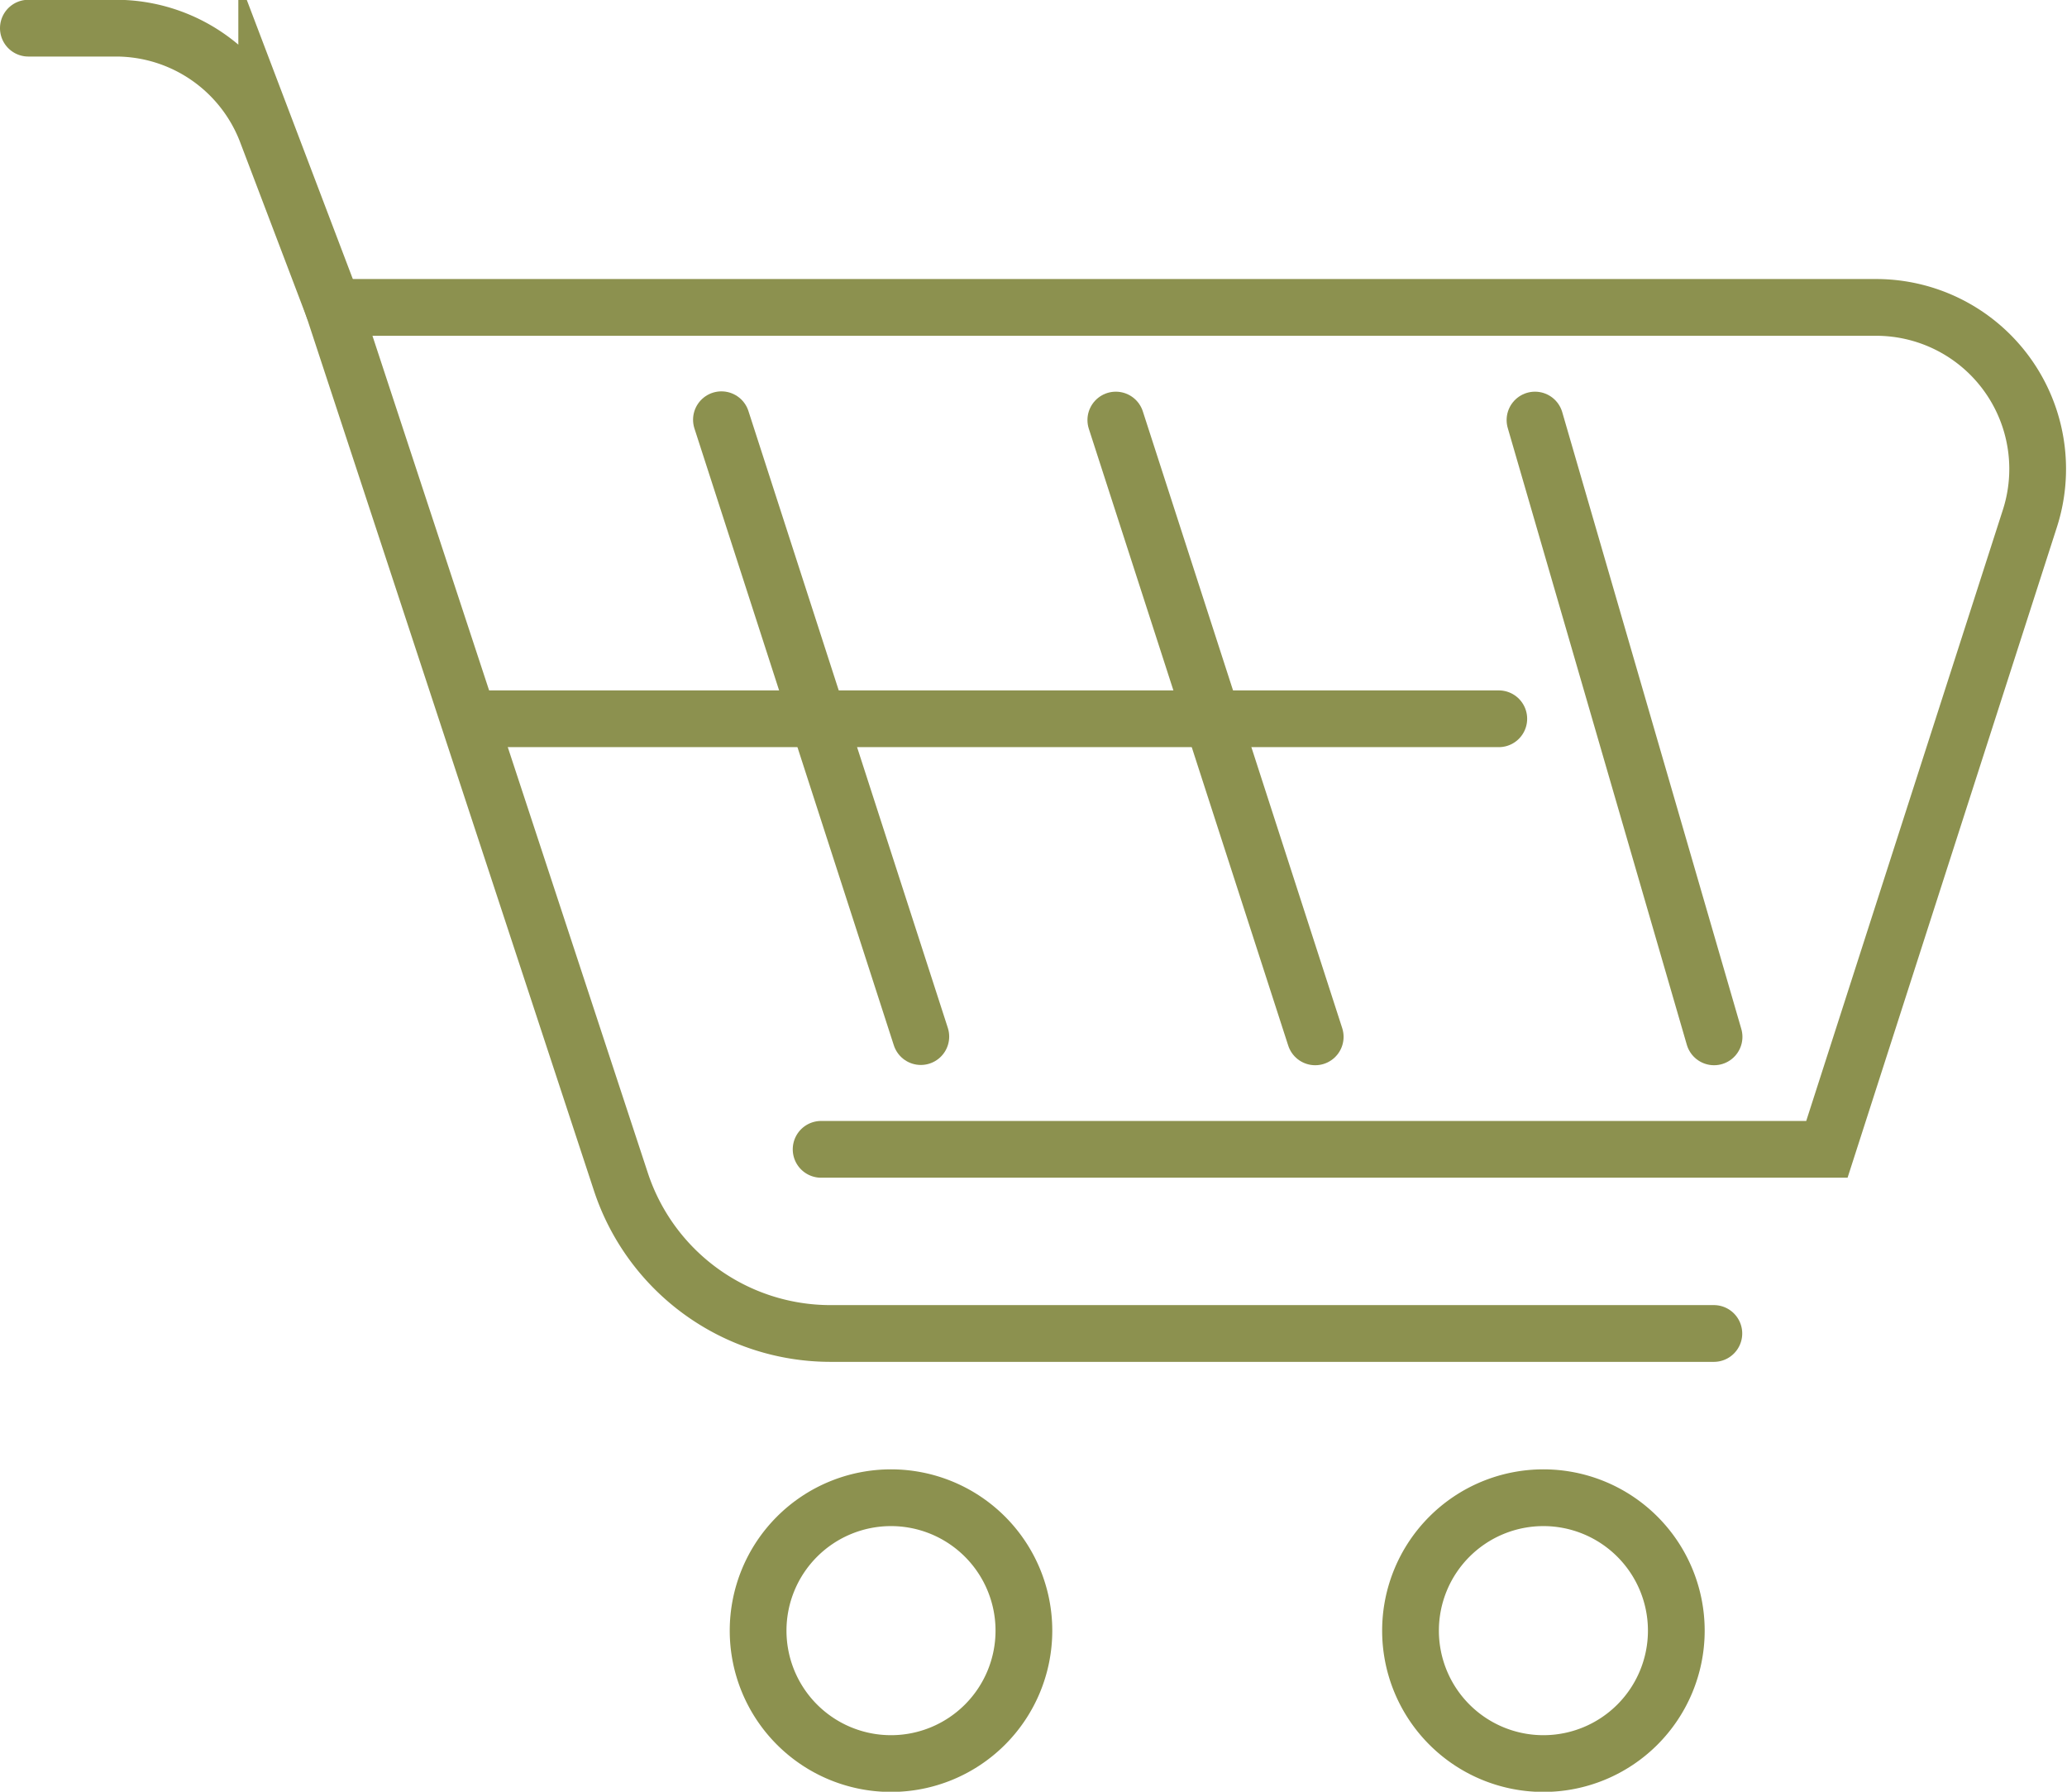
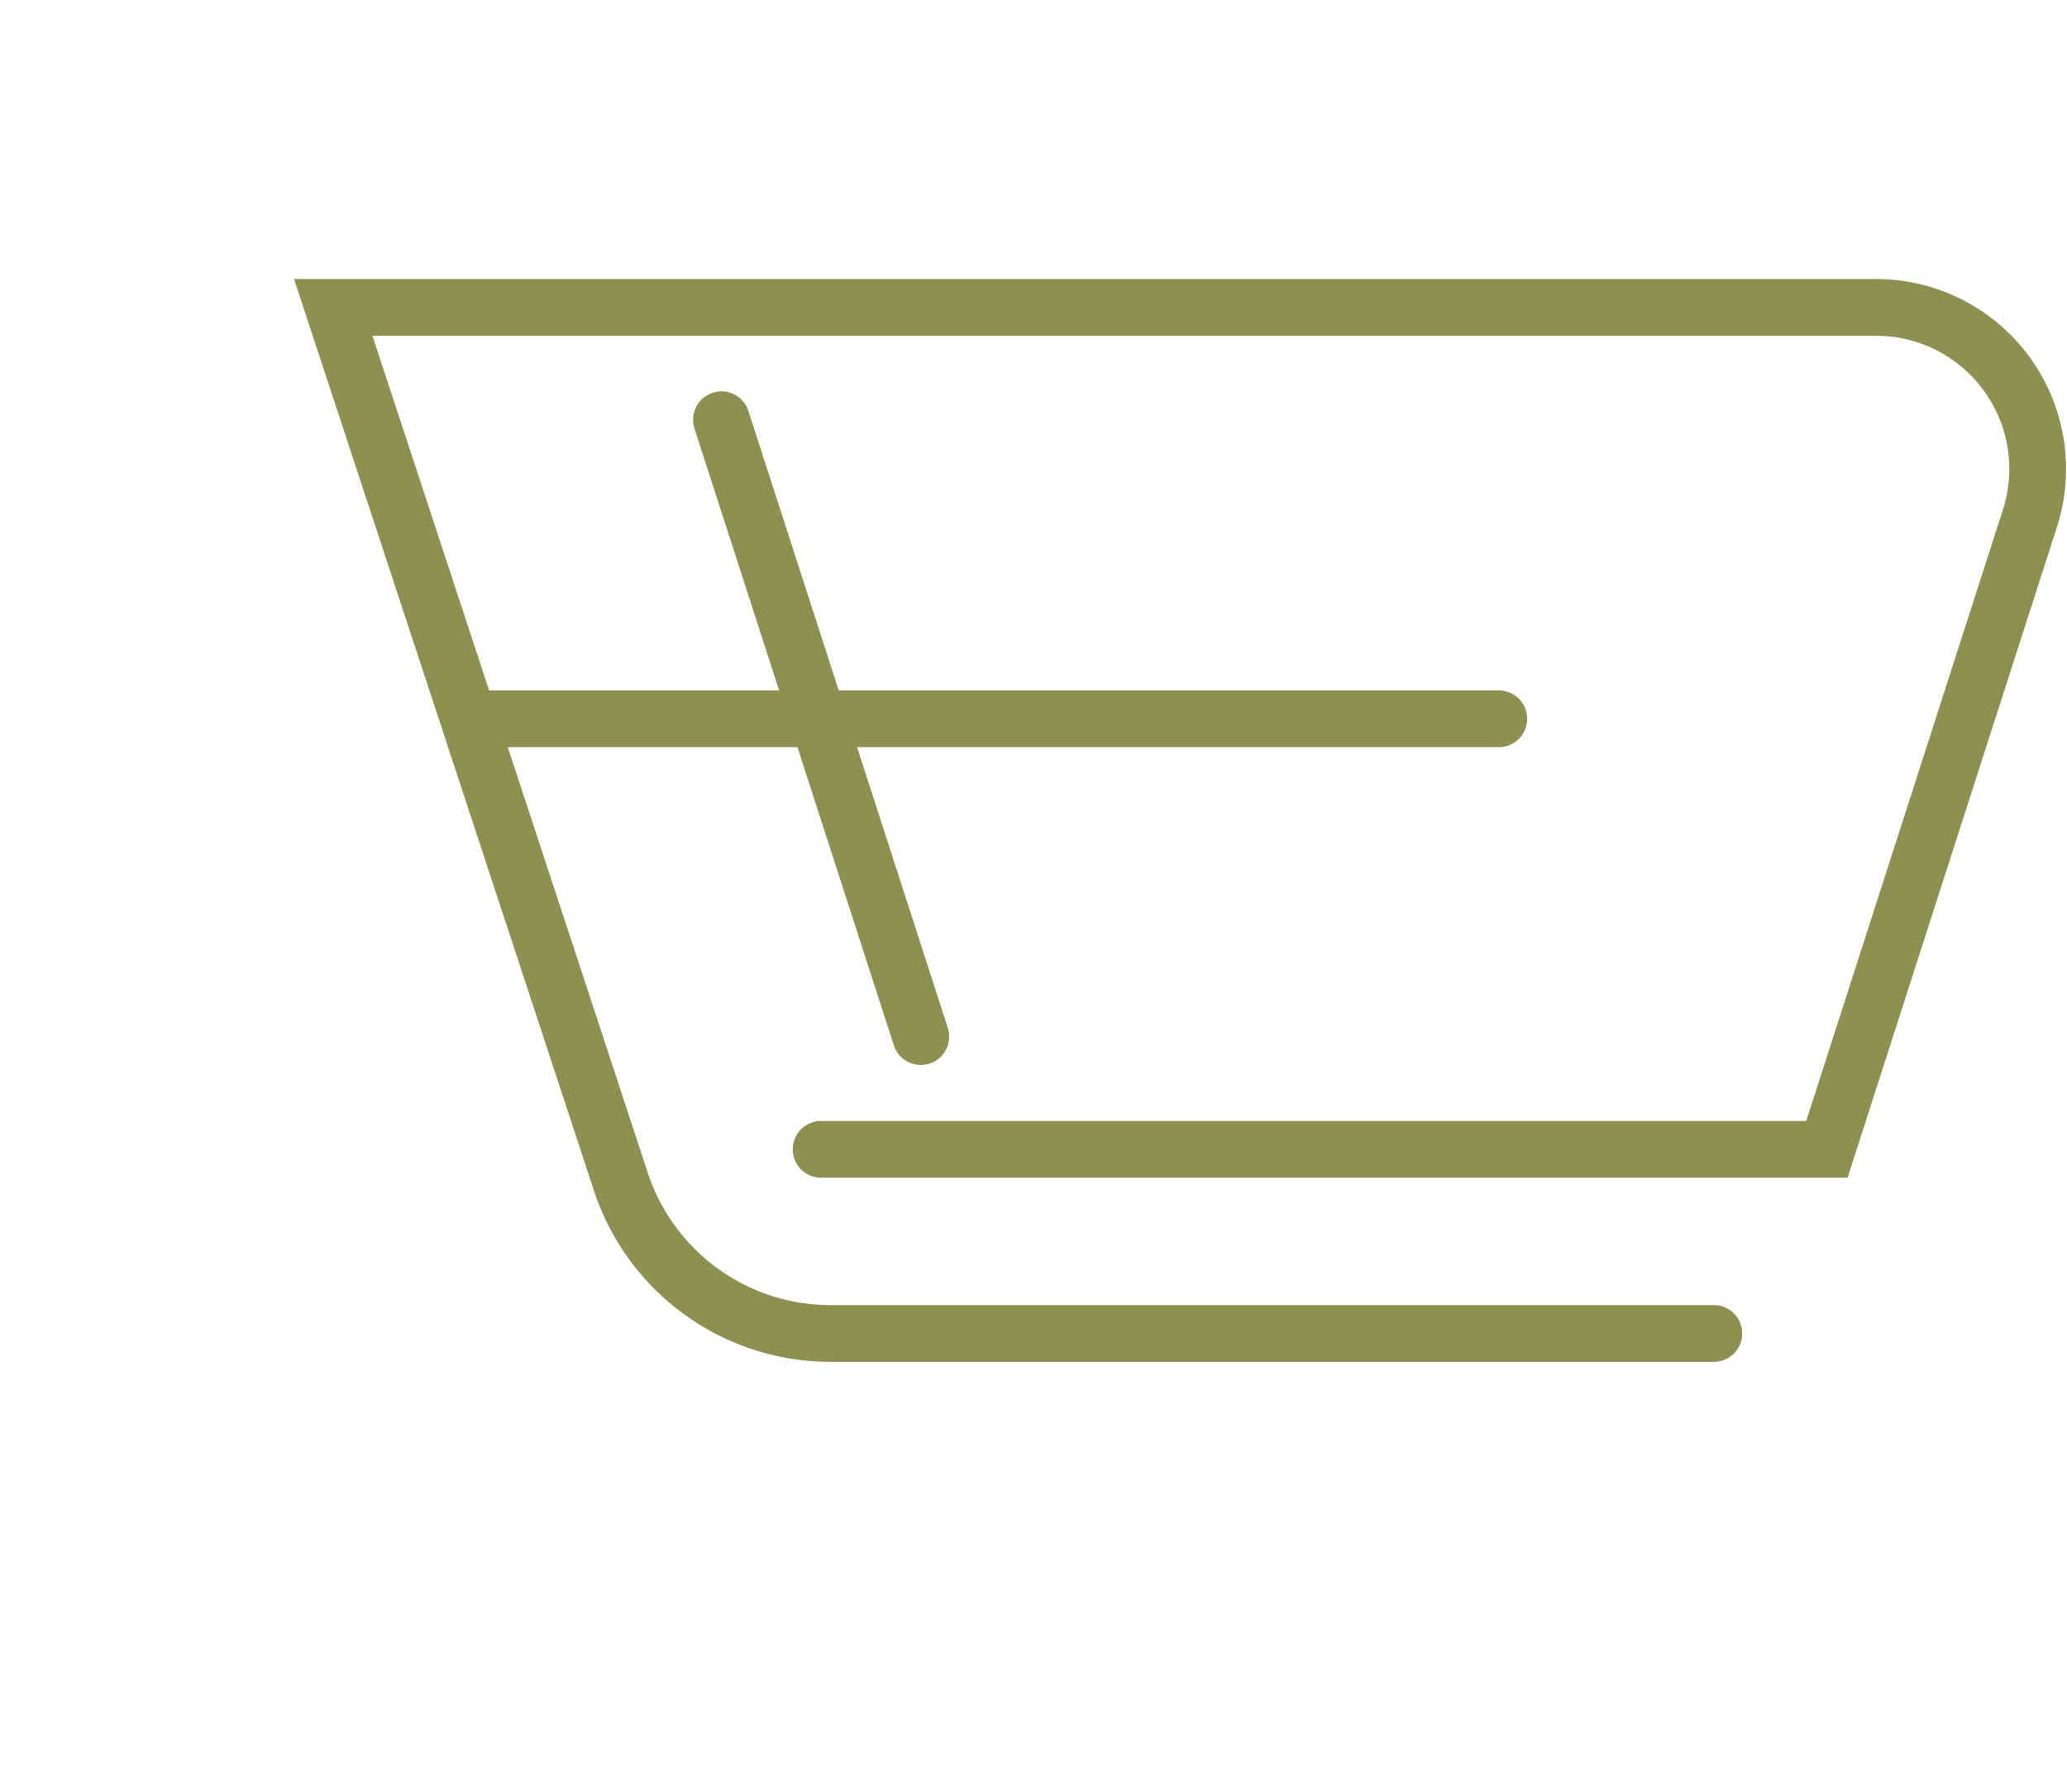
<svg xmlns="http://www.w3.org/2000/svg" preserveAspectRatio="xMidYMid slice" width="240px" height="208px" viewBox="0 0 38.542 33.411">
  <g id="Gruppe_5444" data-name="Gruppe 5444" transform="translate(-1077.843 -447.096)">
-     <path id="Pfad_3419" data-name="Pfad 3419" d="M1084.057,452.831l-1.241-3.266a3.01,3.01,0,0,0-2.813-1.94h-1.631" fill="none" stroke="#8c914f" stroke-linecap="round" stroke-miterlimit="10" stroke-width="1.058" />
-     <path id="Pfad_3420" data-name="Pfad 3420" d="M1096.935,477.5a2.478,2.478,0,1,1-2.478-2.478A2.478,2.478,0,0,1,1096.935,477.5Z" fill="none" stroke="#8c914f" stroke-linecap="round" stroke-miterlimit="10" stroke-width="1.058" />
-     <path id="Pfad_3421" data-name="Pfad 3421" d="M1109.1,477.5a2.478,2.478,0,1,1-2.478-2.478A2.478,2.478,0,0,1,1109.1,477.5Z" fill="none" stroke="#8c914f" stroke-linecap="round" stroke-miterlimit="10" stroke-width="1.058" />
    <path id="Pfad_3422" data-name="Pfad 3422" d="M1093.154,468.527h18.754l3.785-11.761a3.012,3.012,0,0,0-2.868-3.935h-28.768l5.363,16.3a4.116,4.116,0,0,0,3.91,2.829H1109.8" fill="none" stroke="#8c914f" stroke-linecap="round" stroke-miterlimit="10" stroke-width="1.058" />
-     <line id="Linie_842" data-name="Linie 842" x2="3.718" y2="11.499" transform="translate(1098.649 454.931)" fill="none" stroke="#8c914f" stroke-linecap="round" stroke-miterlimit="10" stroke-width="1.058" />
-     <line id="Linie_843" data-name="Linie 843" x2="3.339" y2="11.499" transform="translate(1106.465 454.931)" fill="none" stroke="#8c914f" stroke-linecap="round" stroke-miterlimit="10" stroke-width="1.058" />
    <line id="Linie_844" data-name="Linie 844" x2="3.718" y2="11.5" transform="translate(1091.295 454.925)" fill="none" stroke="#8c914f" stroke-linecap="round" stroke-miterlimit="10" stroke-width="1.058" />
    <line id="Linie_845" data-name="Linie 845" x2="18.972" transform="translate(1086.818 460.5)" fill="none" stroke="#8c914f" stroke-linecap="round" stroke-miterlimit="10" stroke-width="1.058" />
  </g>
</svg>